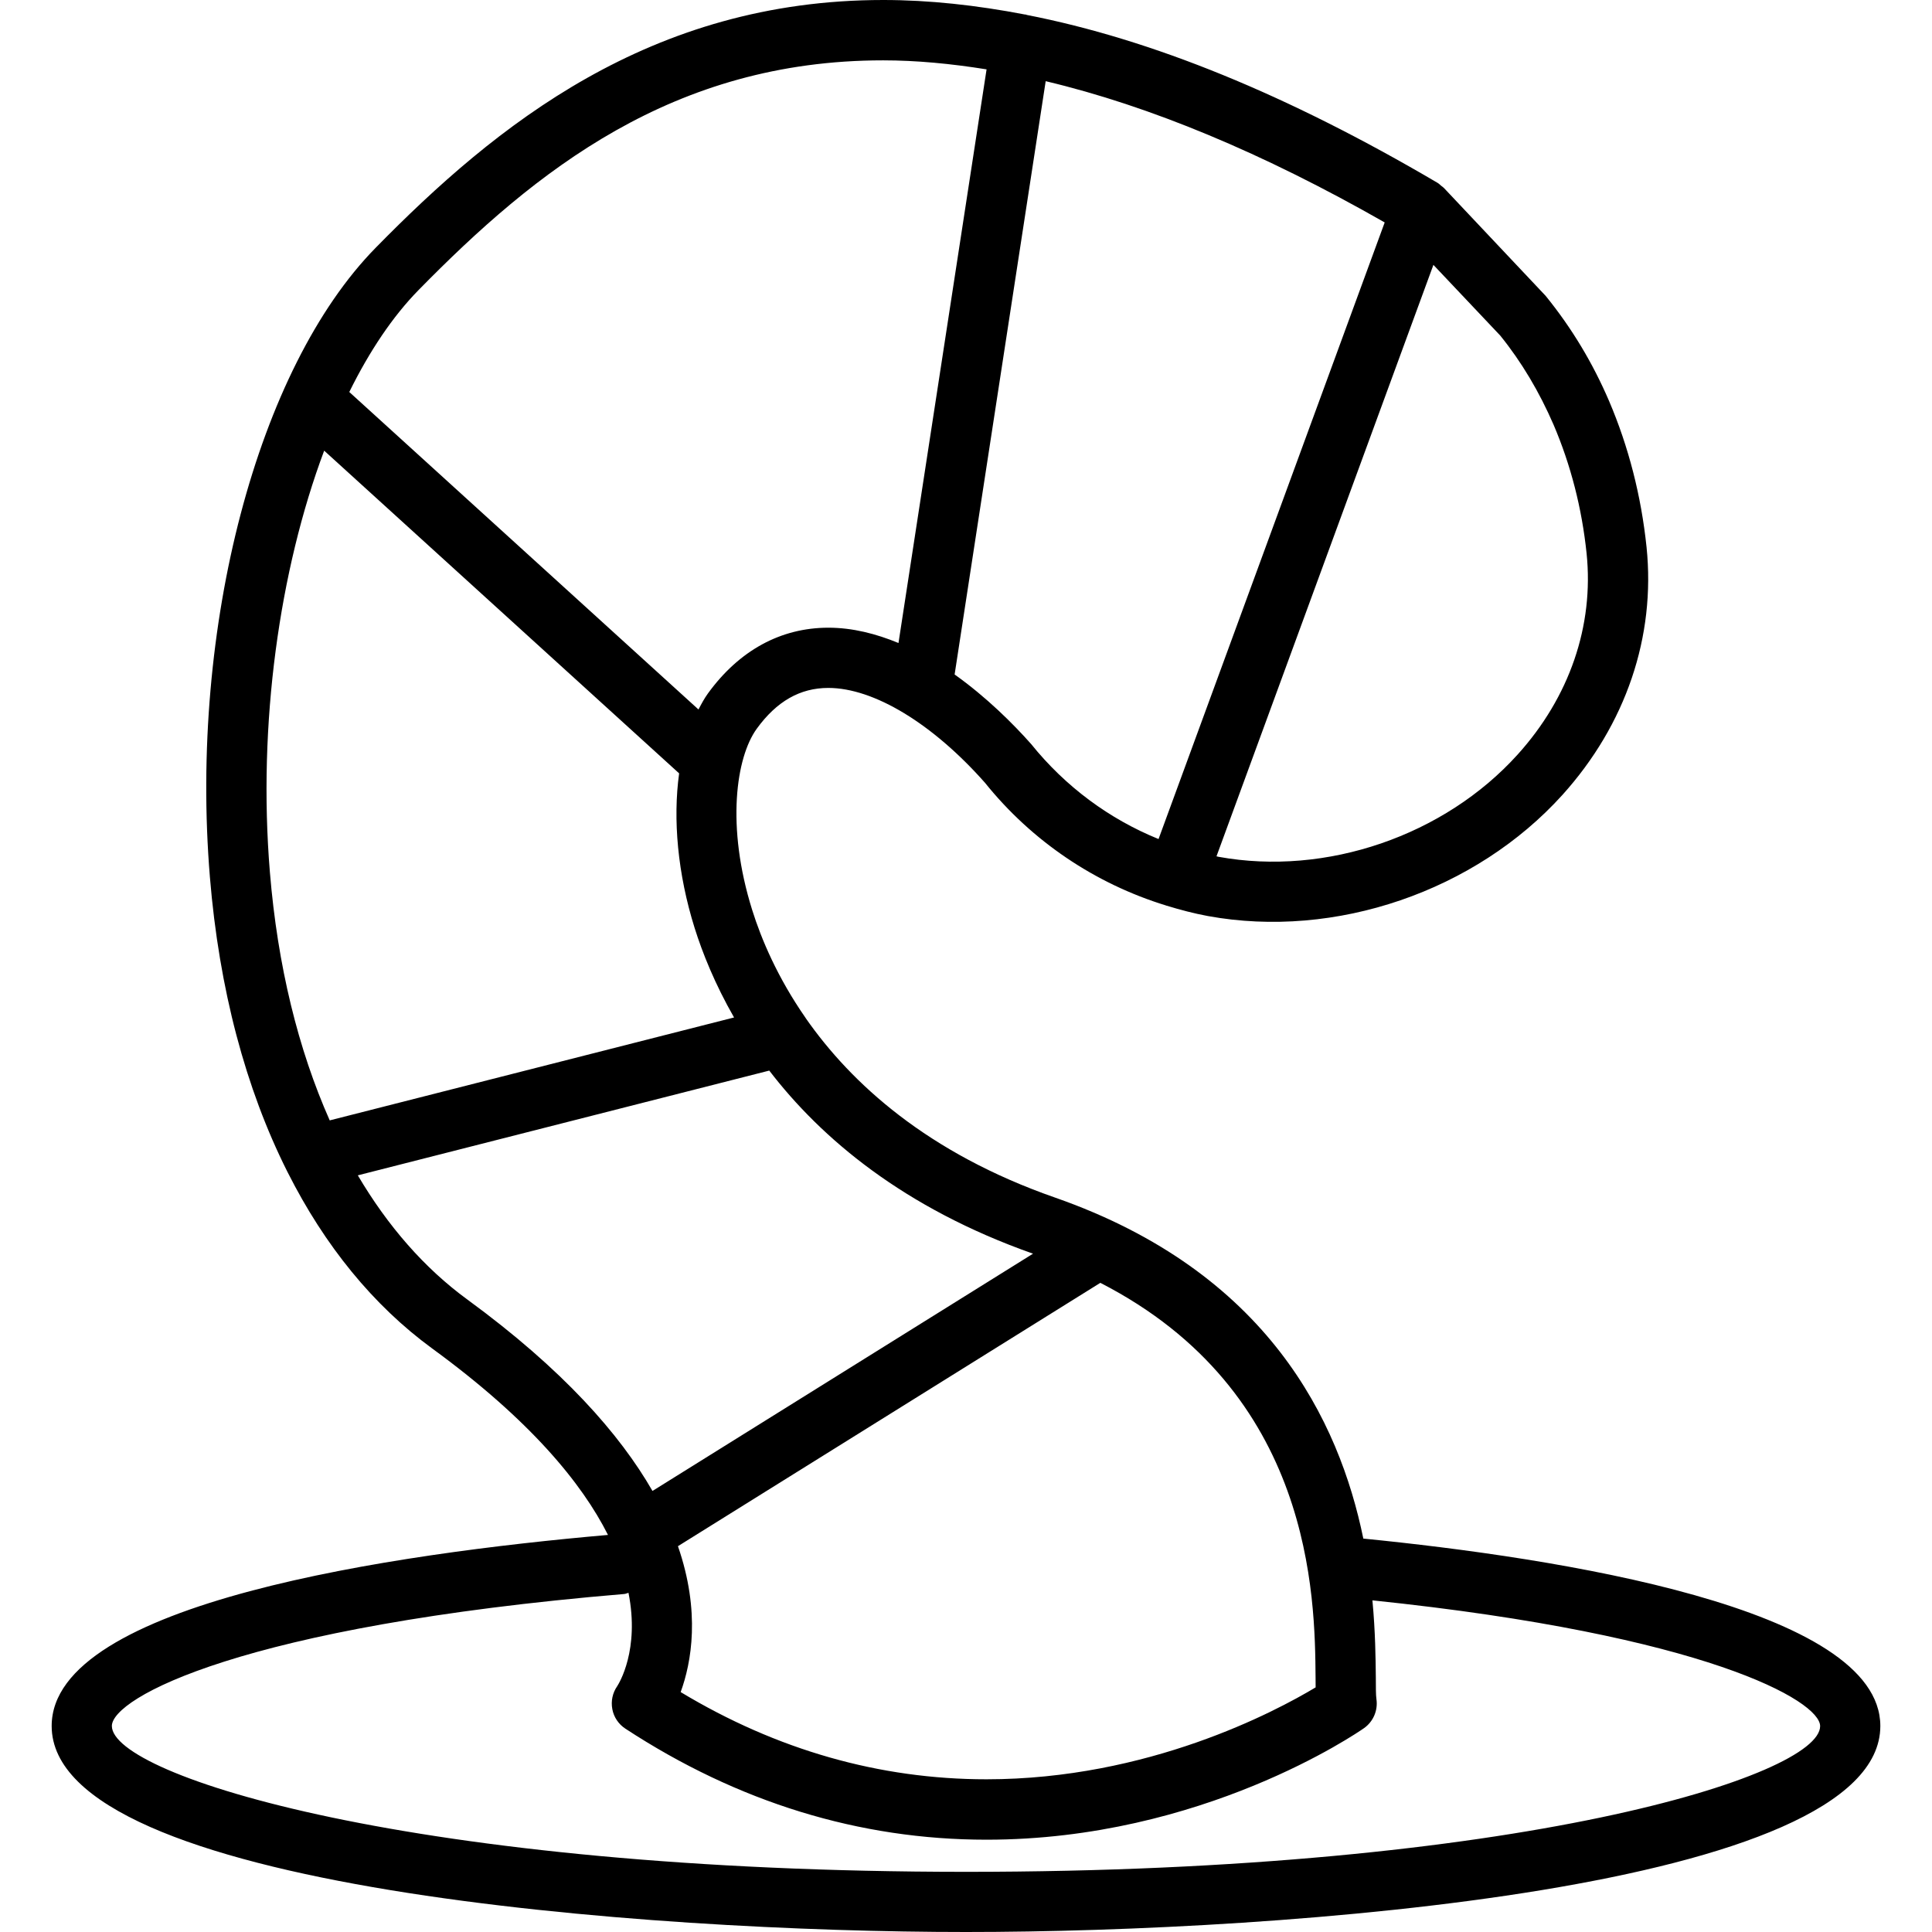
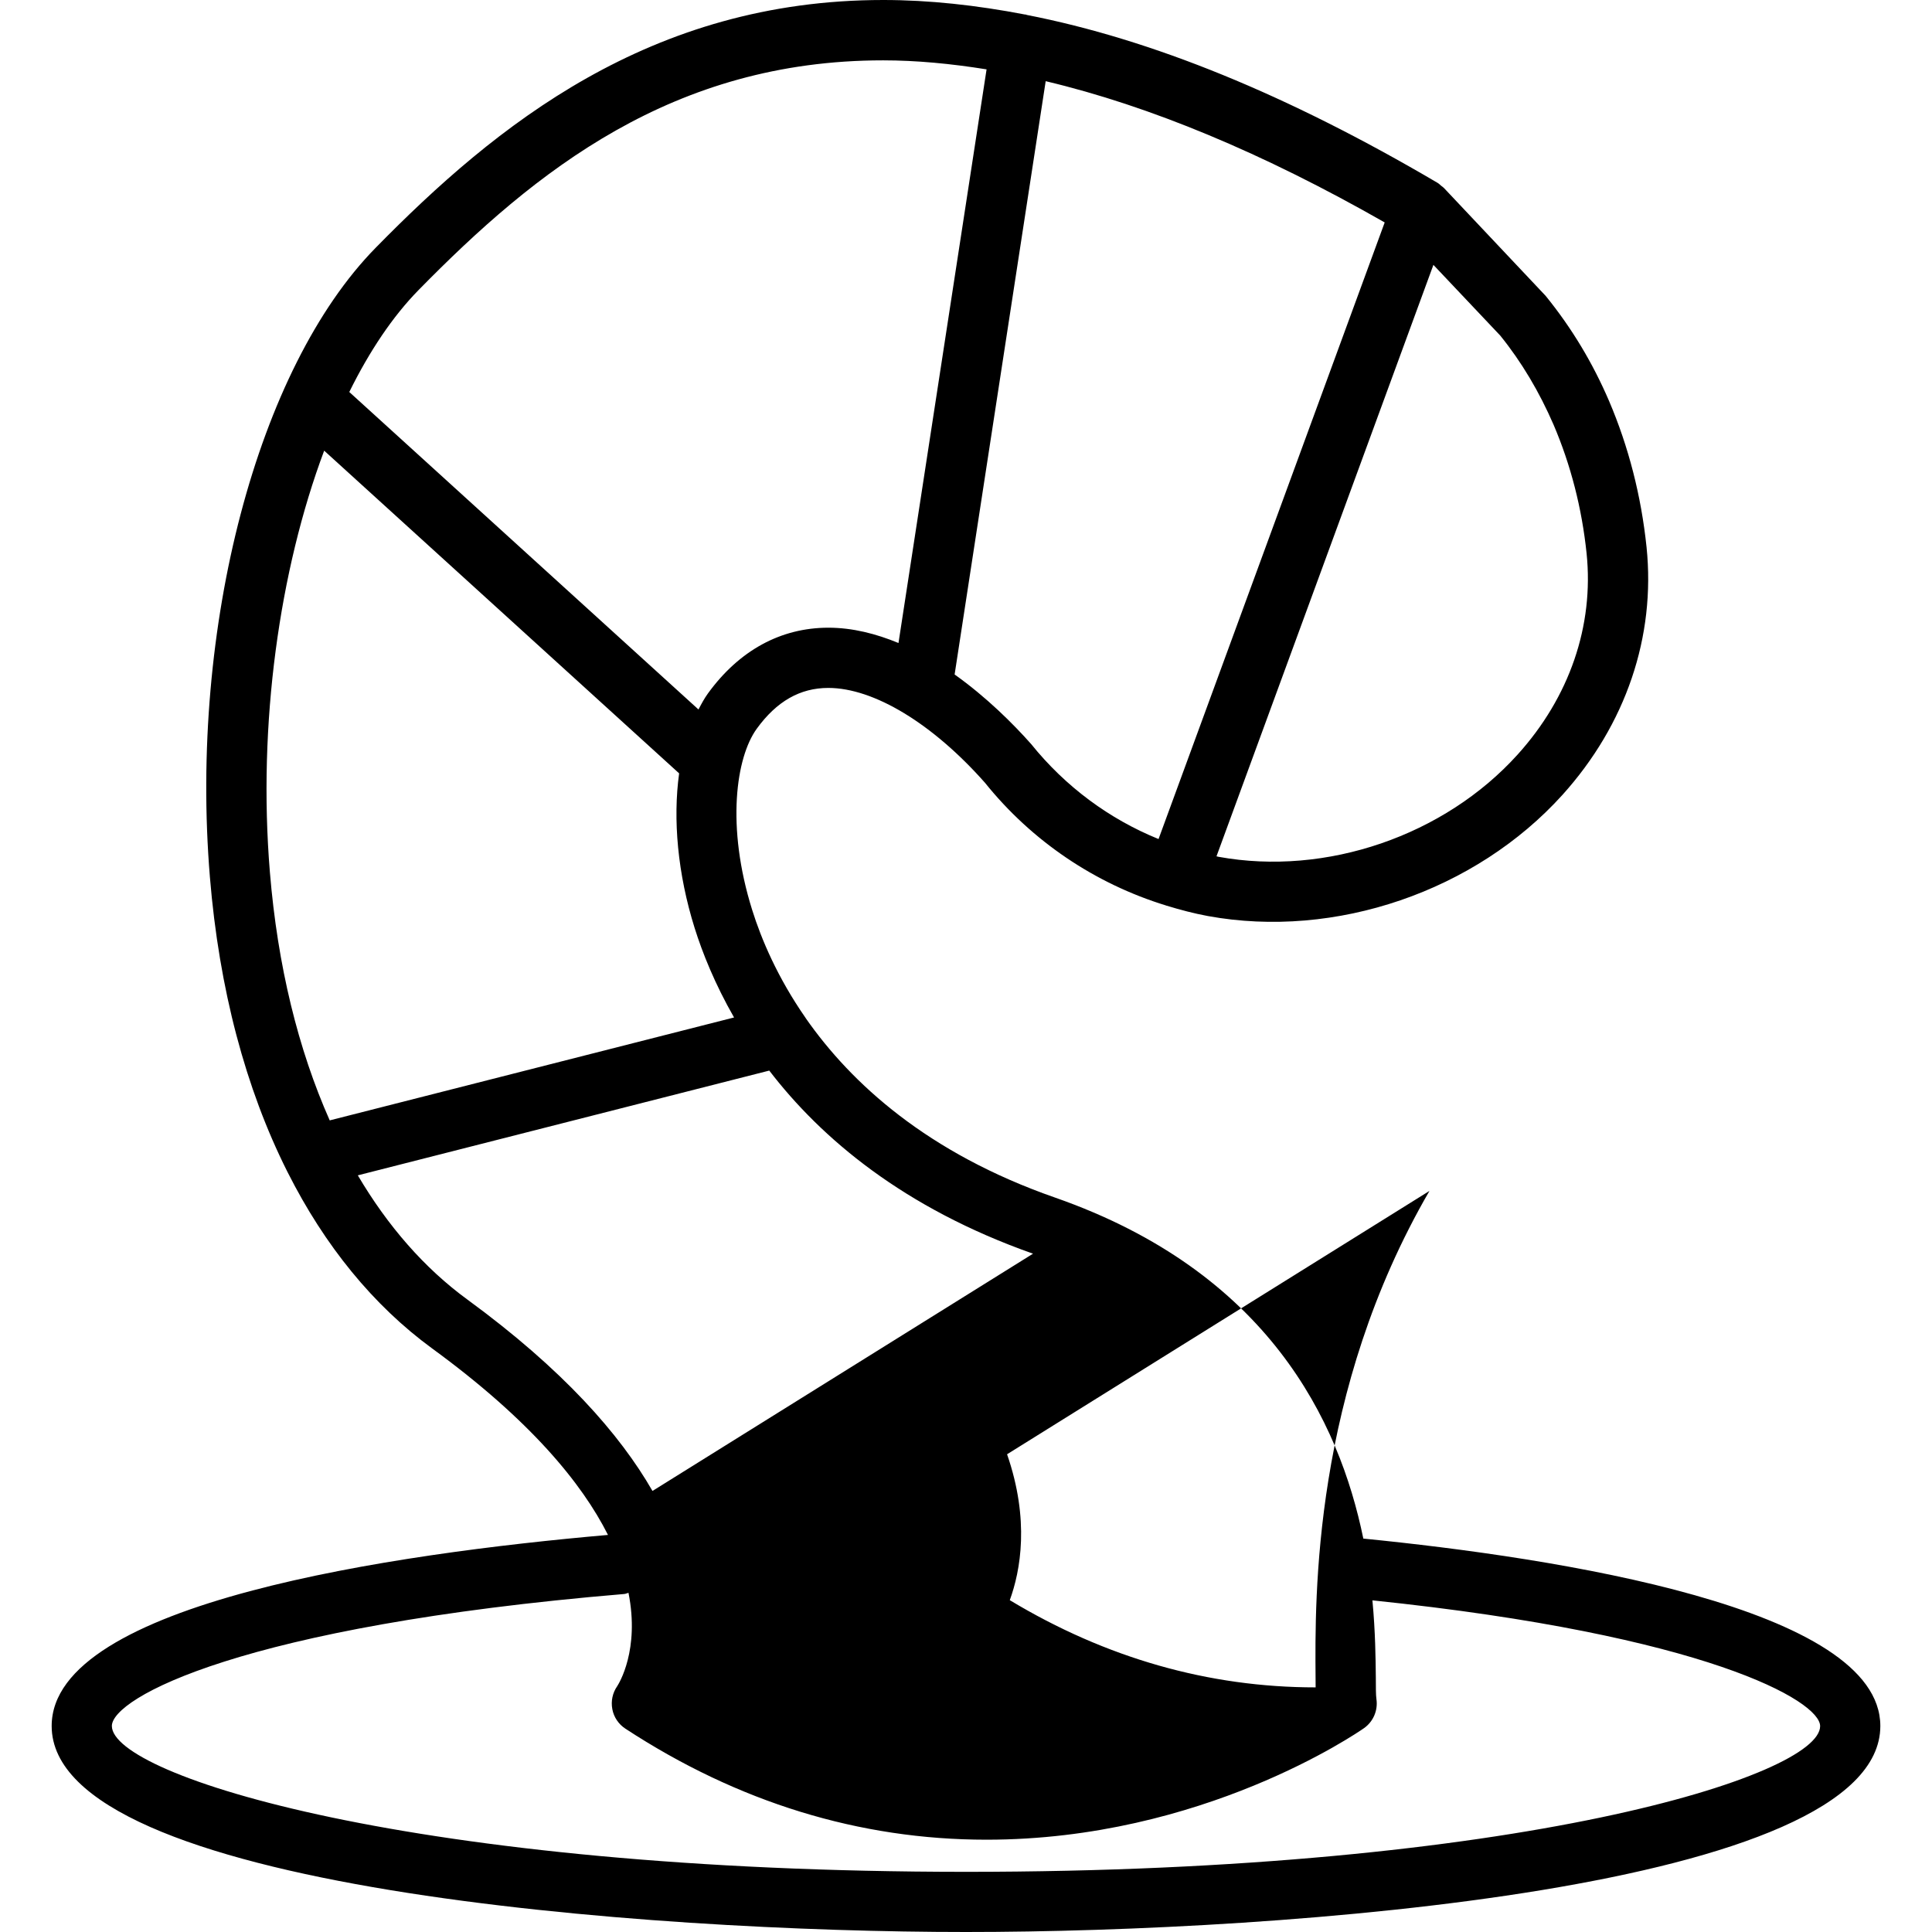
<svg xmlns="http://www.w3.org/2000/svg" fill="#000000" version="1.1" id="Capa_1" width="800px" height="800px" viewBox="0 0 64.091 64.091" xml:space="preserve">
  <g>
    <g>
-       <path d="M62.377,57.257c0-3.922-10.703-5.576-17.151-6.217c-0.8-3.904-3.162-8.843-10.226-11.312    c-4.242-1.479-6.763-3.795-8.263-5.94c-0.004-0.009-0.008-0.015-0.013-0.021c-0.931-1.339-1.469-2.613-1.772-3.582    c-0.872-2.782-0.533-5.065,0.151-6.009c0.661-0.912,1.438-1.355,2.375-1.355c1.513,0,3.466,1.189,5.197,3.146    c1.561,1.943,3.658,3.35,6.006,4.071c0.002,0.001,0.004,0.003,0.006,0.004c0.004,0.001,0.008,0.001,0.012,0.002    c0.449,0.137,0.904,0.258,1.369,0.344c4.234,0.775,8.879-0.826,11.763-4.018c2.104-2.333,3.096-5.252,2.791-8.218    c-0.177-1.699-0.595-3.331-1.244-4.85c-0.541-1.259-1.231-2.412-2.104-3.488l-3.375-3.579c-0.011-0.009-0.021-0.015-0.027-0.024    c-0.021-0.019-0.041-0.032-0.064-0.049c-0.041-0.035-0.078-0.074-0.129-0.102c-4.975-2.925-9.469-4.754-13.619-5.565    c-0.014-0.003-0.022-0.012-0.035-0.014c-0.01-0.001-0.016,0.002-0.021,0.001C32.387,0.171,30.818,0,29.302,0    c-7.735,0-12.855,4.156-16.843,8.223C8.54,12.218,6.28,20.801,6.963,29.094c0.306,3.721,1.187,7.02,2.562,9.76    c0.01,0.019,0.015,0.033,0.025,0.049c1.222,2.42,2.83,4.4,4.783,5.828c3.254,2.375,4.97,4.469,5.836,6.188    C13.1,51.536,1.714,53.165,1.714,57.257c0,5.406,19.842,6.834,30.333,6.834C42.528,64.091,62.377,62.663,62.377,57.257z     M43.642,55.663c0,0.11,0,0.217,0.002,0.313c-1.349,0.81-5.562,3.049-10.918,3.049c-3.549,0-6.958-0.973-10.146-2.893    c0.357-0.979,0.665-2.66-0.09-4.84l14.012-8.736C43.551,46.171,43.621,52.958,43.642,55.663z M34.205,24.681    c-0.596-0.672-1.479-1.553-2.537-2.306l3.021-19.682c3.455,0.82,7.217,2.386,11.246,4.686l-7.502,20.455    C36.805,27.173,35.349,26.102,34.205,24.681z M51.539,14.094c0.569,1.332,0.938,2.767,1.094,4.266    c0.246,2.396-0.565,4.765-2.289,6.672c-2.428,2.69-6.35,4.041-9.916,3.392c-0.022-0.005-0.049-0.012-0.073-0.017l7.196-19.62    l2.218,2.346C50.476,12.007,51.067,13.004,51.539,14.094z M13.882,9.625c3.883-3.959,8.438-7.623,15.415-7.623    c1.101,0,2.249,0.11,3.431,0.299l-2.922,19.03c-0.739-0.305-1.518-0.508-2.327-0.508c-1.579,0-2.96,0.755-3.995,2.182    c-0.117,0.161-0.216,0.346-0.313,0.531L11.587,13.004C12.254,11.652,13.025,10.5,13.882,9.625z M10.754,14.95l11.775,10.705    c-0.21,1.524-0.051,3.325,0.514,5.129c0.261,0.832,0.675,1.863,1.308,2.969l-13.413,3.414c-1.045-2.354-1.729-5.125-1.985-8.237    C8.548,24.022,9.267,18.918,10.754,14.95z M15.508,43.113c-1.427-1.041-2.644-2.438-3.638-4.123l13.649-3.475    c1.722,2.244,4.449,4.557,8.75,6.074l-12.624,7.871C20.566,47.581,18.683,45.436,15.508,43.113z M3.711,57.257    c0-0.924,4.28-3.312,17-4.379c0.05-0.004,0.091-0.029,0.138-0.039c0.377,1.896-0.318,3.01-0.374,3.097    c-0.155,0.223-0.213,0.495-0.162,0.764c0.051,0.268,0.208,0.498,0.434,0.646c3.729,2.441,7.759,3.683,11.978,3.683    c0,0,0,0,0.002,0c7.158,0,12.303-3.549,12.52-3.699c0.309-0.217,0.469-0.59,0.414-0.965c-0.021-0.142-0.018-0.383-0.02-0.713    c-0.007-0.625-0.015-1.517-0.113-2.563c11.082,1.151,14.852,3.336,14.852,4.172c0,1.644-10,4.834-28.333,4.834    C13.712,62.093,3.711,58.9,3.711,57.257z" />
+       <path d="M62.377,57.257c0-3.922-10.703-5.576-17.151-6.217c-0.8-3.904-3.162-8.843-10.226-11.312    c-4.242-1.479-6.763-3.795-8.263-5.94c-0.004-0.009-0.008-0.015-0.013-0.021c-0.931-1.339-1.469-2.613-1.772-3.582    c-0.872-2.782-0.533-5.065,0.151-6.009c0.661-0.912,1.438-1.355,2.375-1.355c1.513,0,3.466,1.189,5.197,3.146    c1.561,1.943,3.658,3.35,6.006,4.071c0.002,0.001,0.004,0.003,0.006,0.004c0.004,0.001,0.008,0.001,0.012,0.002    c0.449,0.137,0.904,0.258,1.369,0.344c4.234,0.775,8.879-0.826,11.763-4.018c2.104-2.333,3.096-5.252,2.791-8.218    c-0.177-1.699-0.595-3.331-1.244-4.85c-0.541-1.259-1.231-2.412-2.104-3.488l-3.375-3.579c-0.011-0.009-0.021-0.015-0.027-0.024    c-0.021-0.019-0.041-0.032-0.064-0.049c-0.041-0.035-0.078-0.074-0.129-0.102c-4.975-2.925-9.469-4.754-13.619-5.565    c-0.014-0.003-0.022-0.012-0.035-0.014c-0.01-0.001-0.016,0.002-0.021,0.001C32.387,0.171,30.818,0,29.302,0    c-7.735,0-12.855,4.156-16.843,8.223C8.54,12.218,6.28,20.801,6.963,29.094c0.306,3.721,1.187,7.02,2.562,9.76    c0.01,0.019,0.015,0.033,0.025,0.049c1.222,2.42,2.83,4.4,4.783,5.828c3.254,2.375,4.97,4.469,5.836,6.188    C13.1,51.536,1.714,53.165,1.714,57.257c0,5.406,19.842,6.834,30.333,6.834C42.528,64.091,62.377,62.663,62.377,57.257z     M43.642,55.663c0,0.11,0,0.217,0.002,0.313c-3.549,0-6.958-0.973-10.146-2.893    c0.357-0.979,0.665-2.66-0.09-4.84l14.012-8.736C43.551,46.171,43.621,52.958,43.642,55.663z M34.205,24.681    c-0.596-0.672-1.479-1.553-2.537-2.306l3.021-19.682c3.455,0.82,7.217,2.386,11.246,4.686l-7.502,20.455    C36.805,27.173,35.349,26.102,34.205,24.681z M51.539,14.094c0.569,1.332,0.938,2.767,1.094,4.266    c0.246,2.396-0.565,4.765-2.289,6.672c-2.428,2.69-6.35,4.041-9.916,3.392c-0.022-0.005-0.049-0.012-0.073-0.017l7.196-19.62    l2.218,2.346C50.476,12.007,51.067,13.004,51.539,14.094z M13.882,9.625c3.883-3.959,8.438-7.623,15.415-7.623    c1.101,0,2.249,0.11,3.431,0.299l-2.922,19.03c-0.739-0.305-1.518-0.508-2.327-0.508c-1.579,0-2.96,0.755-3.995,2.182    c-0.117,0.161-0.216,0.346-0.313,0.531L11.587,13.004C12.254,11.652,13.025,10.5,13.882,9.625z M10.754,14.95l11.775,10.705    c-0.21,1.524-0.051,3.325,0.514,5.129c0.261,0.832,0.675,1.863,1.308,2.969l-13.413,3.414c-1.045-2.354-1.729-5.125-1.985-8.237    C8.548,24.022,9.267,18.918,10.754,14.95z M15.508,43.113c-1.427-1.041-2.644-2.438-3.638-4.123l13.649-3.475    c1.722,2.244,4.449,4.557,8.75,6.074l-12.624,7.871C20.566,47.581,18.683,45.436,15.508,43.113z M3.711,57.257    c0-0.924,4.28-3.312,17-4.379c0.05-0.004,0.091-0.029,0.138-0.039c0.377,1.896-0.318,3.01-0.374,3.097    c-0.155,0.223-0.213,0.495-0.162,0.764c0.051,0.268,0.208,0.498,0.434,0.646c3.729,2.441,7.759,3.683,11.978,3.683    c0,0,0,0,0.002,0c7.158,0,12.303-3.549,12.52-3.699c0.309-0.217,0.469-0.59,0.414-0.965c-0.021-0.142-0.018-0.383-0.02-0.713    c-0.007-0.625-0.015-1.517-0.113-2.563c11.082,1.151,14.852,3.336,14.852,4.172c0,1.644-10,4.834-28.333,4.834    C13.712,62.093,3.711,58.9,3.711,57.257z" />
    </g>
  </g>
</svg>